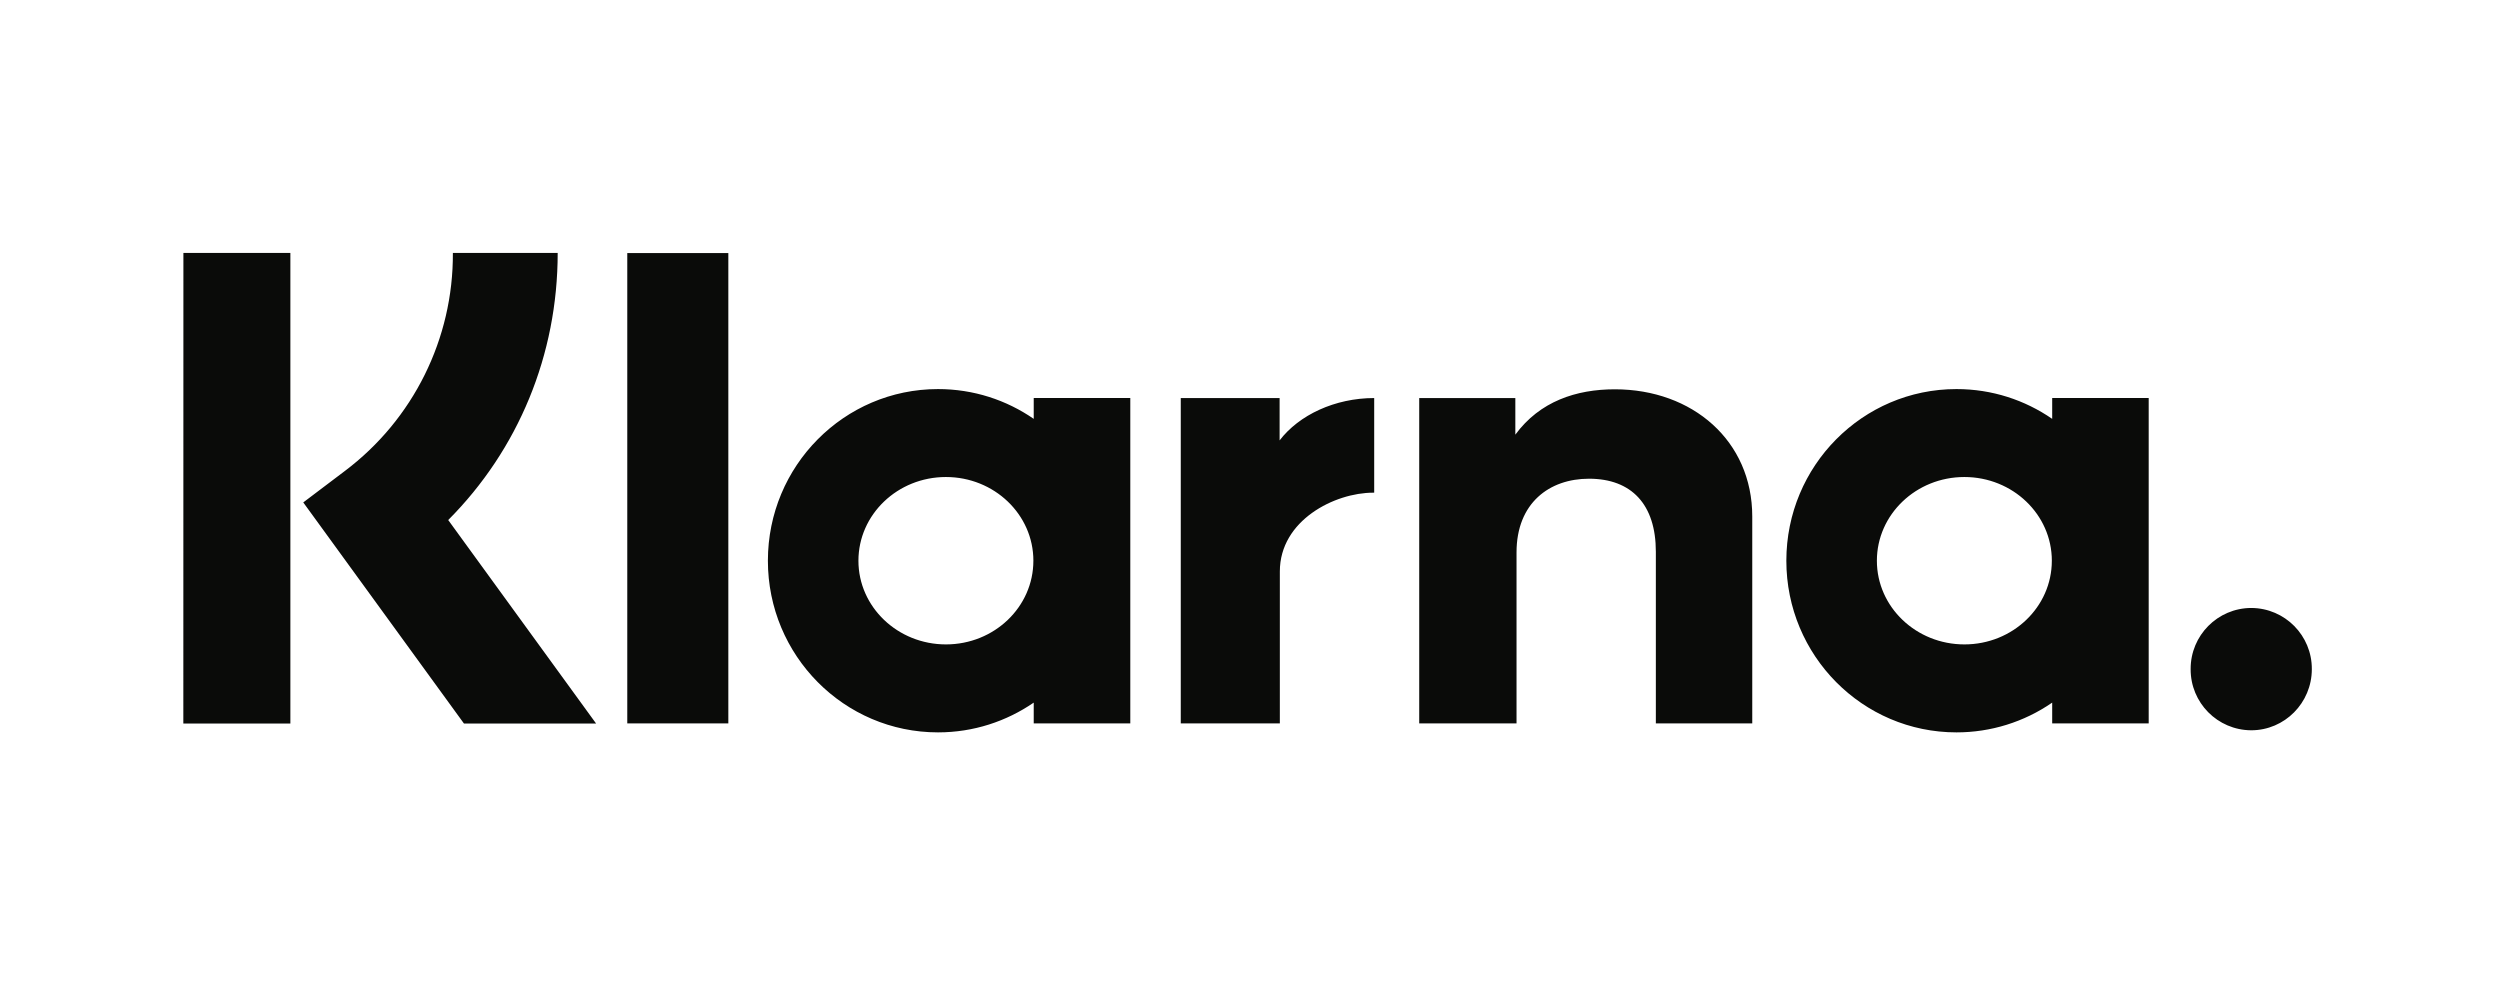
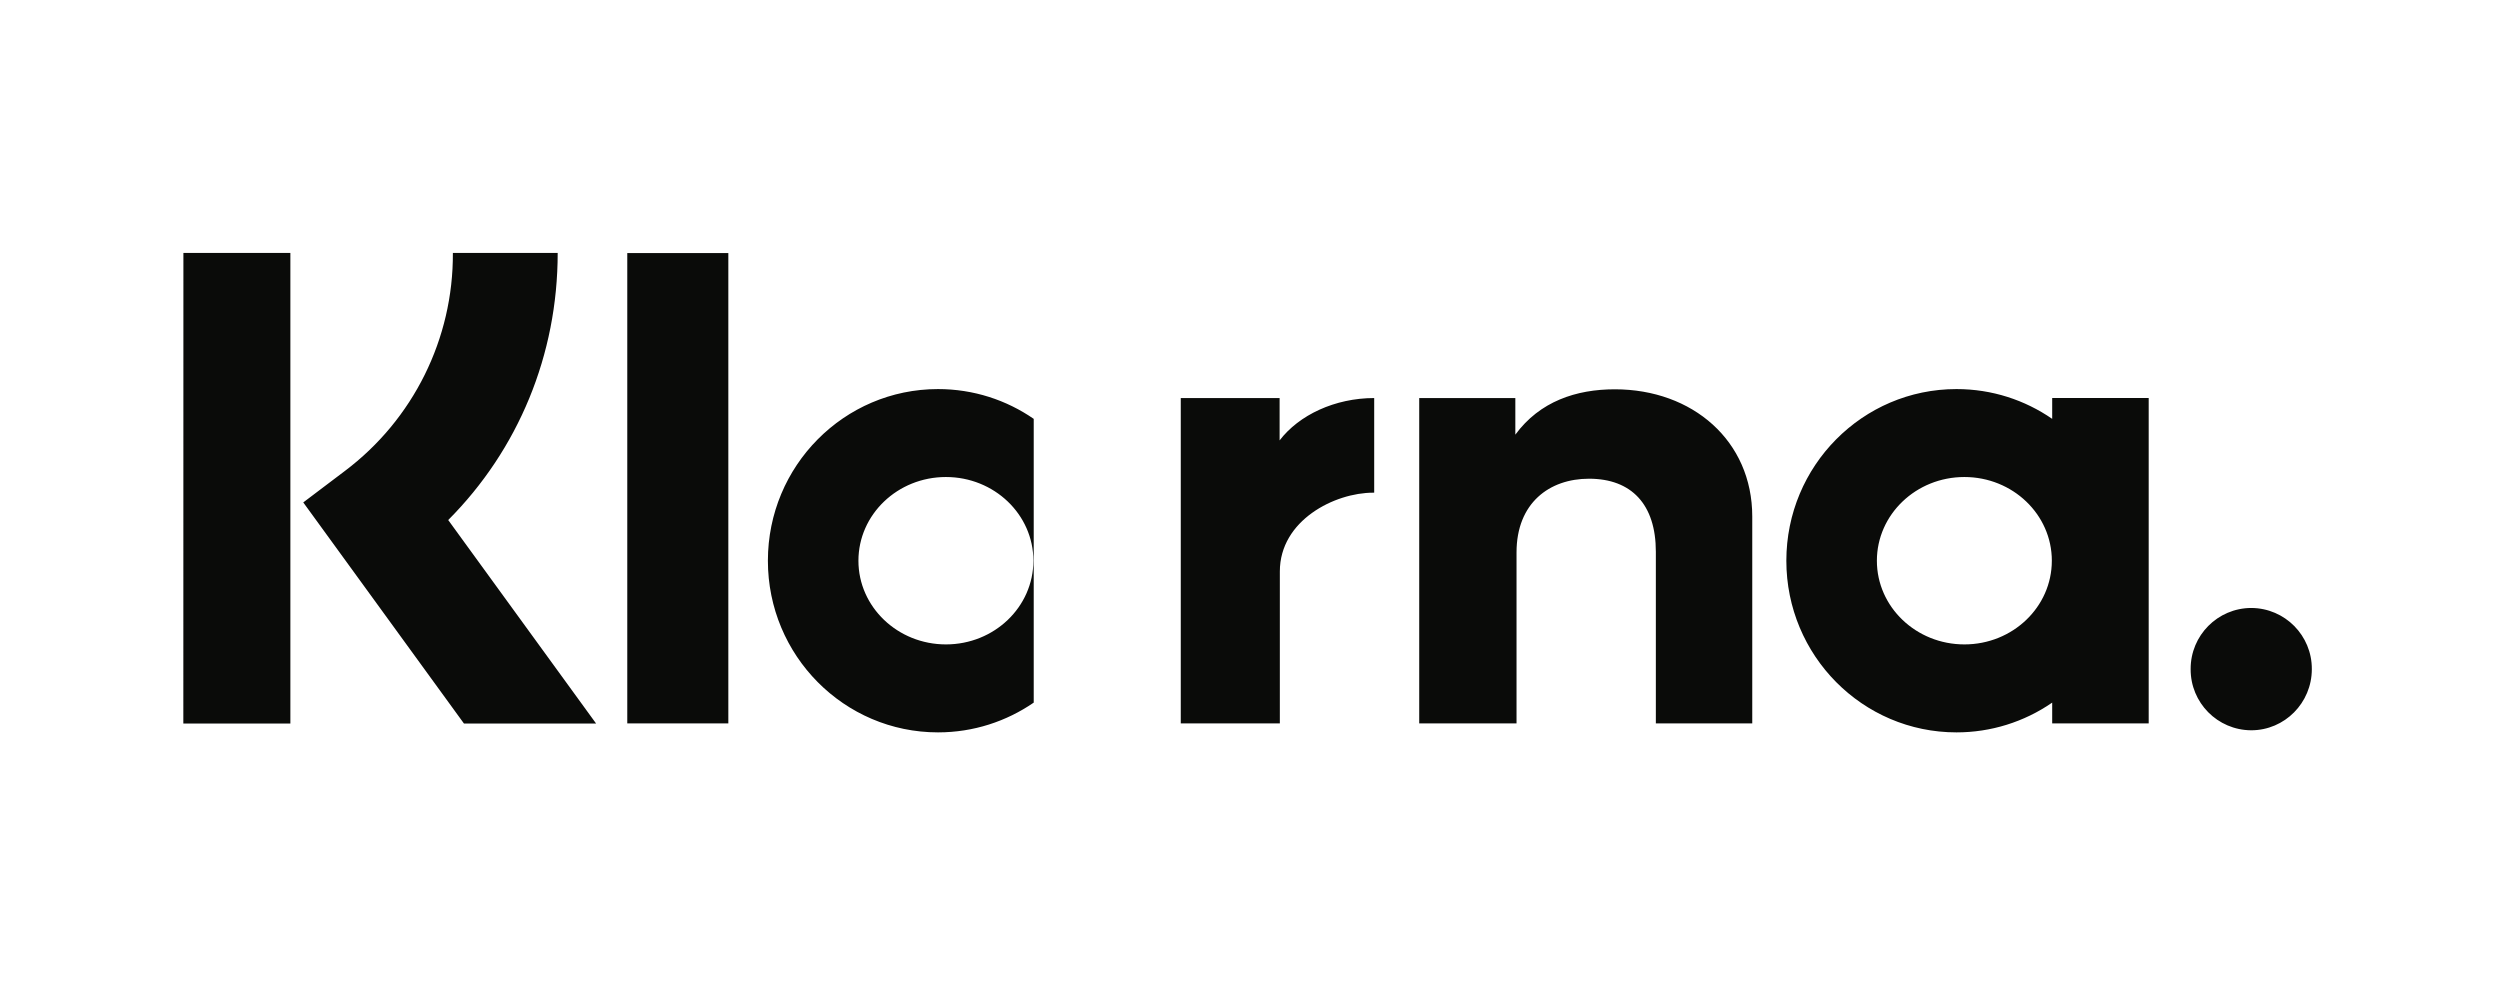
<svg xmlns="http://www.w3.org/2000/svg" width="186" height="75" viewBox="0 0 186 75" fill="none">
-   <path d="M167.492 45.233C164.993 45.242 162.975 47.276 162.984 49.775C162.984 49.778 162.984 49.78 162.984 49.783C162.97 52.282 164.984 54.319 167.483 54.333C167.486 54.333 167.489 54.333 167.492 54.333C169.978 54.333 172 52.295 172 49.783C172.014 47.284 170 45.247 167.501 45.233C167.498 45.233 167.495 45.233 167.492 45.233ZM152.657 41.719C152.657 38.276 149.743 35.49 146.149 35.49C142.554 35.49 139.64 38.281 139.64 41.719C139.64 45.157 142.558 47.944 146.152 47.944C149.747 47.944 152.656 45.157 152.656 41.719H152.657ZM152.683 29.611H159.863V53.822H152.683V52.274C150.589 53.719 148.105 54.492 145.561 54.489C138.57 54.489 132.904 48.772 132.904 41.718C132.904 34.664 138.571 28.947 145.561 28.947C148.204 28.947 150.652 29.763 152.683 31.163V29.611V29.611ZM95.203 32.766V29.615H87.849V53.821H95.22V42.517C95.22 38.703 99.314 36.656 102.156 36.656H102.24V29.615C99.322 29.615 96.645 30.875 95.203 32.766ZM76.884 41.719C76.884 38.276 73.97 35.49 70.375 35.49C66.781 35.49 63.867 38.281 63.867 41.719C63.867 45.157 66.785 47.944 70.379 47.944C73.973 47.944 76.883 45.157 76.883 41.719H76.884ZM76.909 29.611H84.094V53.822H76.909V52.274C74.879 53.669 72.431 54.489 69.788 54.489C62.797 54.489 57.131 48.772 57.131 41.718C57.131 34.664 62.798 28.947 69.788 28.947C72.431 28.947 74.879 29.763 76.909 31.163V29.611V29.611ZM120.142 28.964C117.274 28.964 114.559 29.86 112.741 32.339V29.616H105.59V53.822H112.83V41.101C112.83 37.422 115.275 35.616 118.222 35.616C121.377 35.616 123.195 37.519 123.195 41.05V53.822H130.368V38.428C130.368 32.795 125.927 28.964 120.142 28.964H120.142ZM46.669 53.822H54.188V18.828H46.669V53.822ZM13.641 53.83H21.604V18.819H13.645L13.64 53.831L13.641 53.83ZM41.492 18.819C41.492 26.398 38.566 33.451 33.347 38.691L44.35 53.831H34.519L22.563 37.38L25.651 35.046C30.747 31.213 33.73 25.196 33.694 18.819H41.492Z" fill="#0A0B09" />
+   <path d="M167.492 45.233C164.993 45.242 162.975 47.276 162.984 49.775C162.984 49.778 162.984 49.78 162.984 49.783C162.97 52.282 164.984 54.319 167.483 54.333C167.486 54.333 167.489 54.333 167.492 54.333C169.978 54.333 172 52.295 172 49.783C172.014 47.284 170 45.247 167.501 45.233C167.498 45.233 167.495 45.233 167.492 45.233ZM152.657 41.719C152.657 38.276 149.743 35.49 146.149 35.49C142.554 35.49 139.64 38.281 139.64 41.719C139.64 45.157 142.558 47.944 146.152 47.944C149.747 47.944 152.656 45.157 152.656 41.719H152.657ZM152.683 29.611H159.863V53.822H152.683V52.274C150.589 53.719 148.105 54.492 145.561 54.489C138.57 54.489 132.904 48.772 132.904 41.718C132.904 34.664 138.571 28.947 145.561 28.947C148.204 28.947 150.652 29.763 152.683 31.163V29.611V29.611ZM95.203 32.766V29.615H87.849V53.821H95.22V42.517C95.22 38.703 99.314 36.656 102.156 36.656H102.24V29.615C99.322 29.615 96.645 30.875 95.203 32.766ZM76.884 41.719C76.884 38.276 73.97 35.49 70.375 35.49C66.781 35.49 63.867 38.281 63.867 41.719C63.867 45.157 66.785 47.944 70.379 47.944C73.973 47.944 76.883 45.157 76.883 41.719H76.884ZM76.909 29.611V53.822H76.909V52.274C74.879 53.669 72.431 54.489 69.788 54.489C62.797 54.489 57.131 48.772 57.131 41.718C57.131 34.664 62.798 28.947 69.788 28.947C72.431 28.947 74.879 29.763 76.909 31.163V29.611V29.611ZM120.142 28.964C117.274 28.964 114.559 29.86 112.741 32.339V29.616H105.59V53.822H112.83V41.101C112.83 37.422 115.275 35.616 118.222 35.616C121.377 35.616 123.195 37.519 123.195 41.05V53.822H130.368V38.428C130.368 32.795 125.927 28.964 120.142 28.964H120.142ZM46.669 53.822H54.188V18.828H46.669V53.822ZM13.641 53.83H21.604V18.819H13.645L13.64 53.831L13.641 53.83ZM41.492 18.819C41.492 26.398 38.566 33.451 33.347 38.691L44.35 53.831H34.519L22.563 37.38L25.651 35.046C30.747 31.213 33.73 25.196 33.694 18.819H41.492Z" fill="#0A0B09" />
</svg>